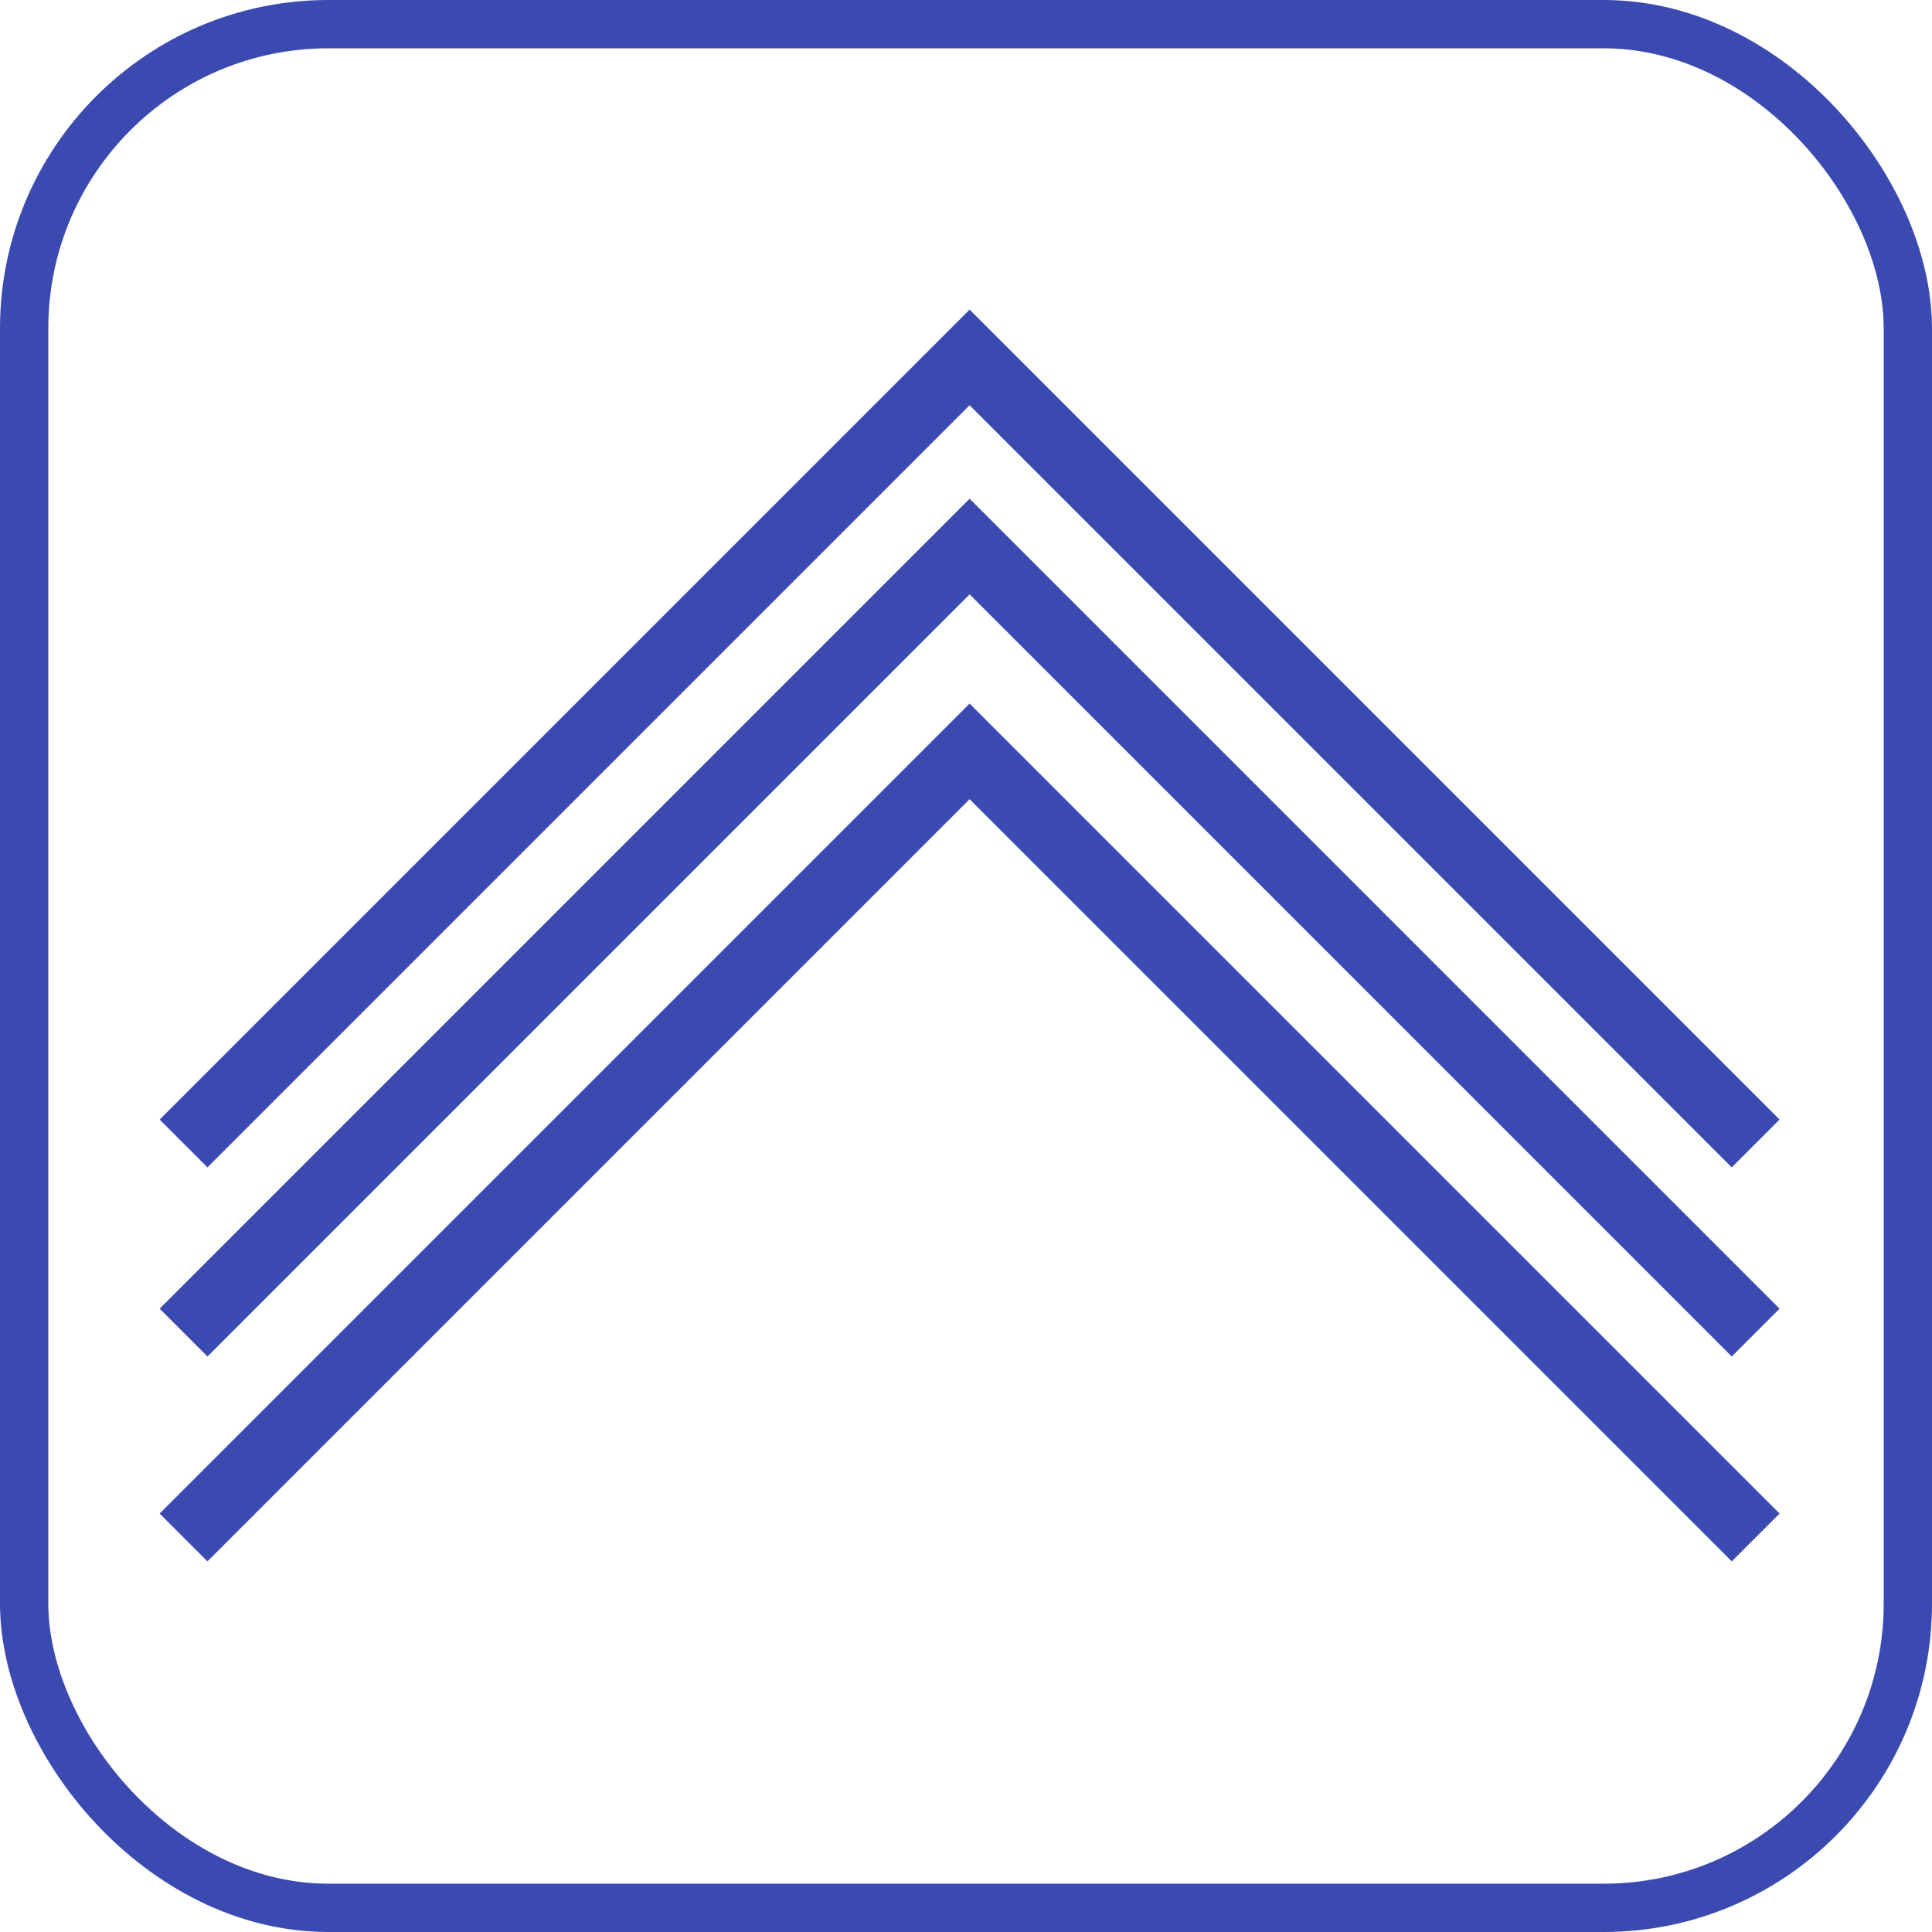
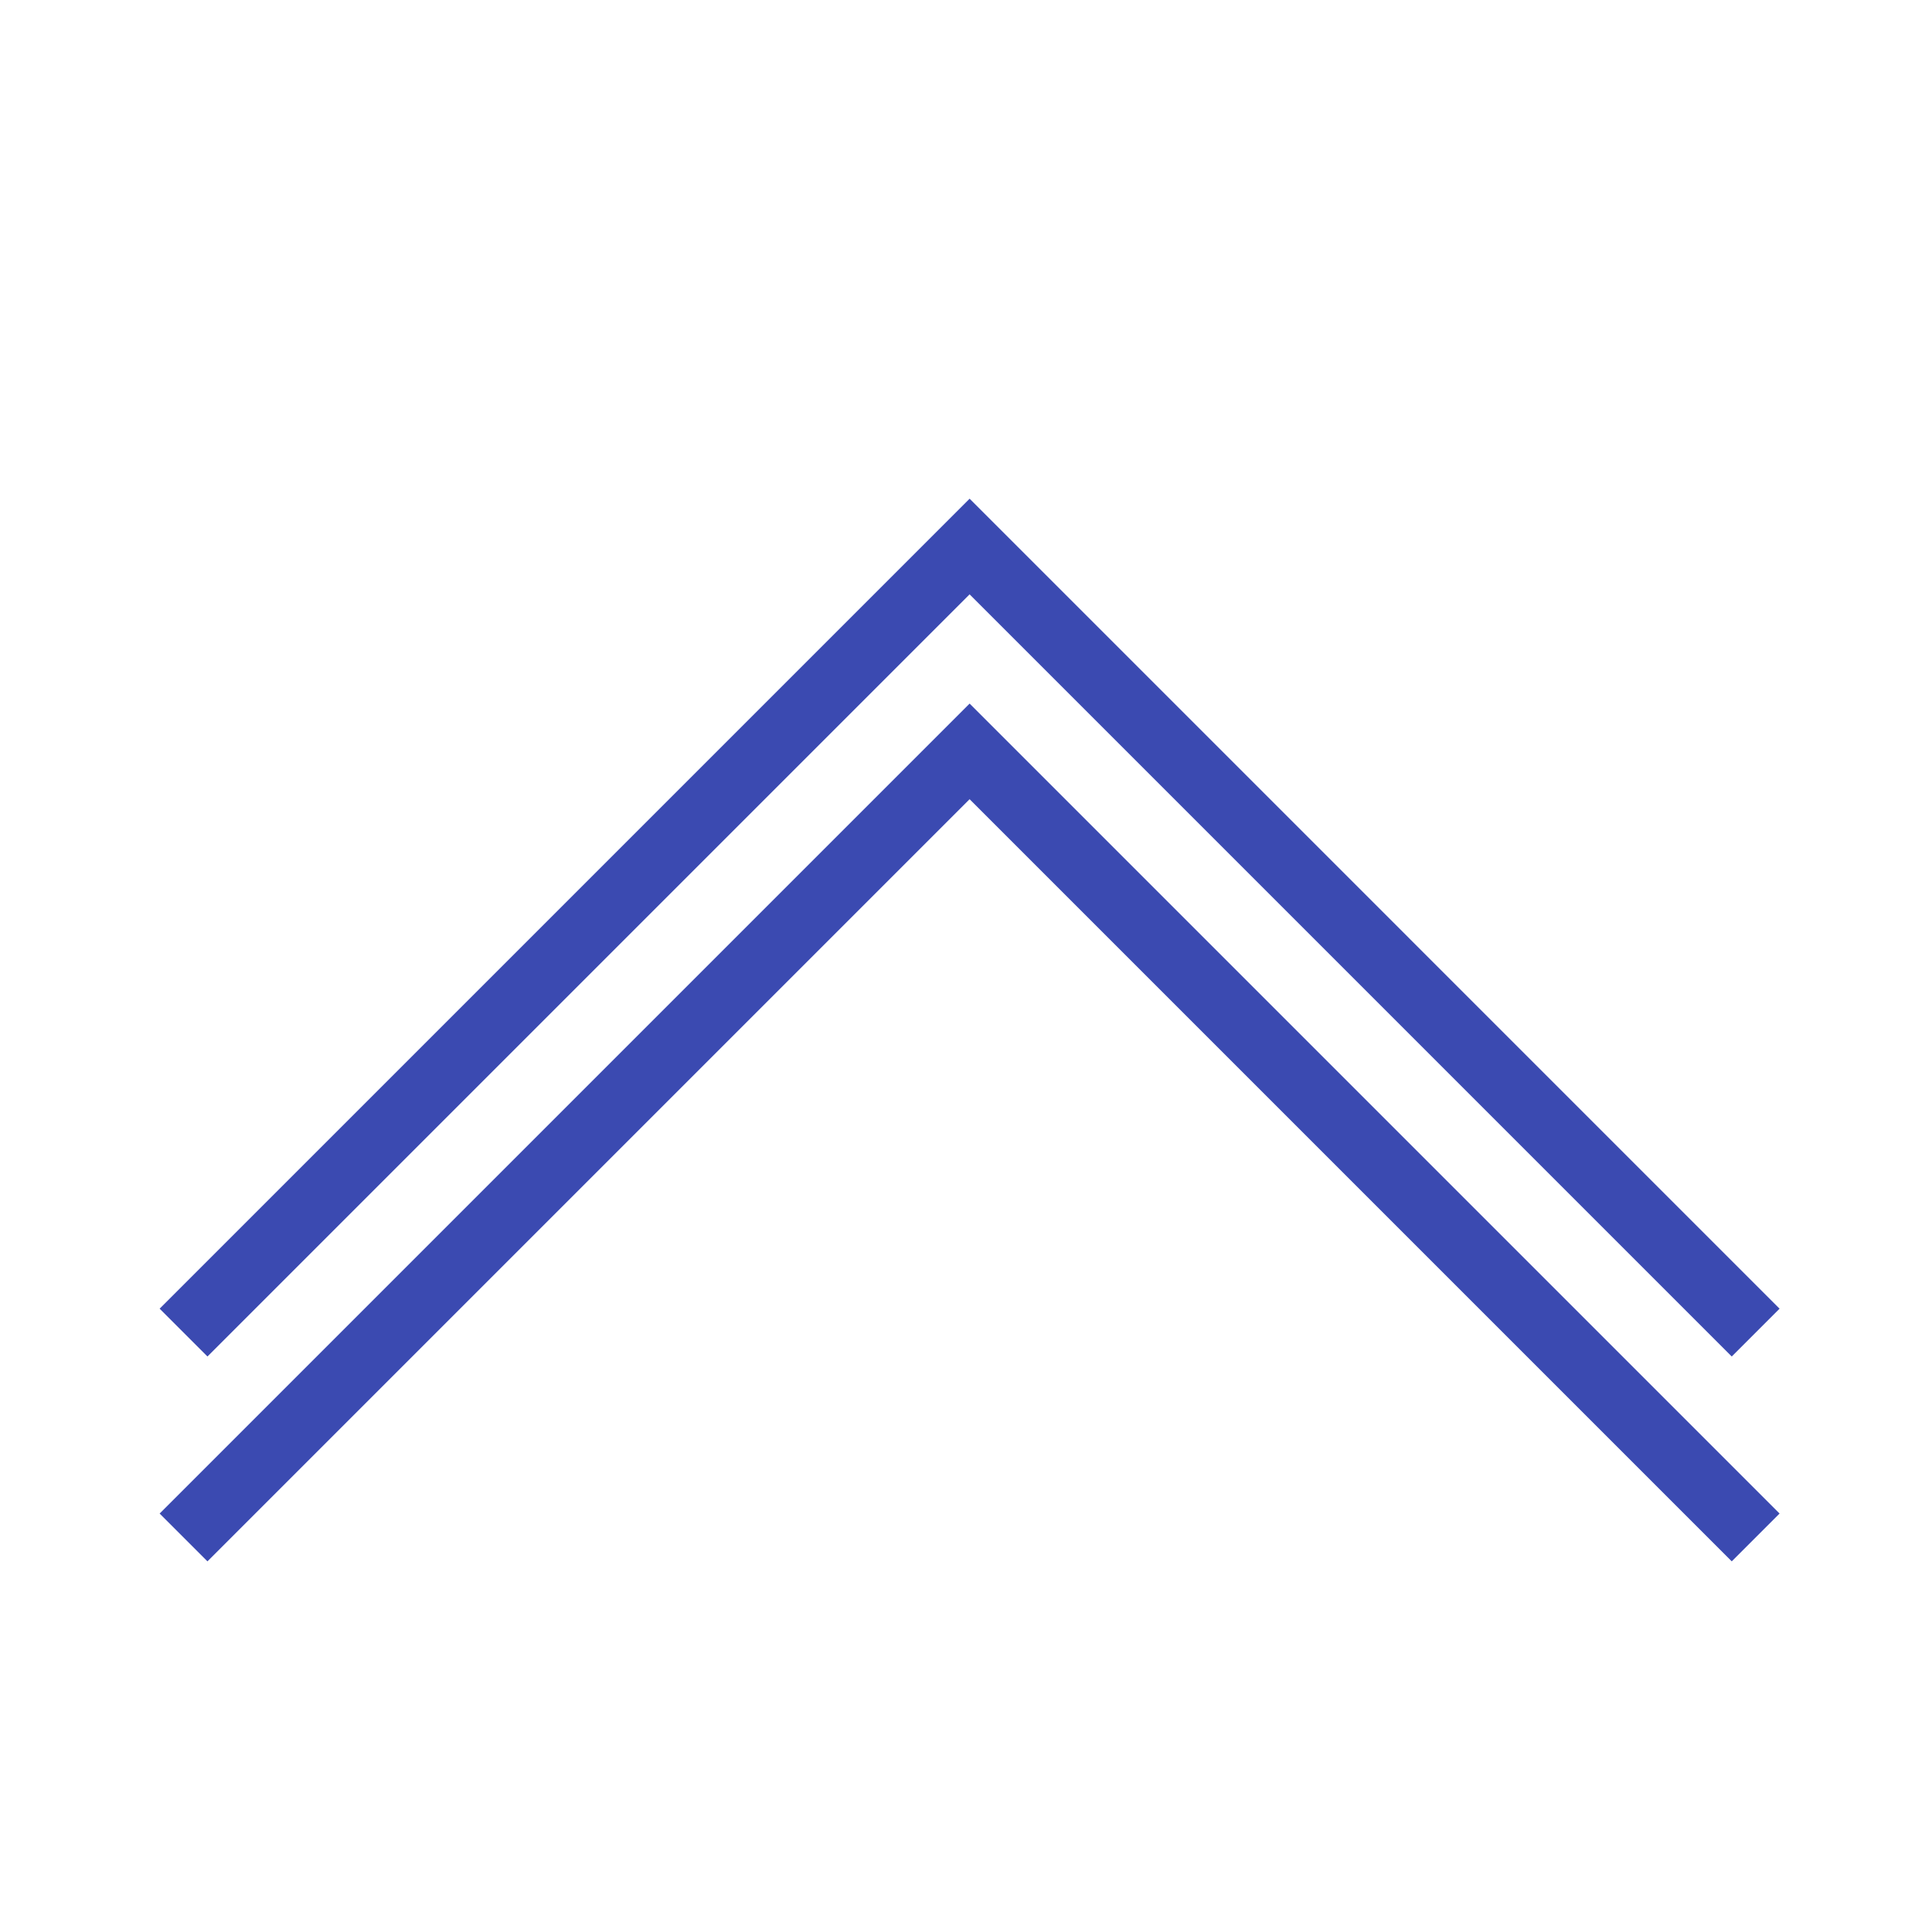
<svg xmlns="http://www.w3.org/2000/svg" width="200" height="200" viewBox="0 0 200 200" fill="none">
  <g clip-path="url(#clip0_6325_991)">
-     <rect x="2.5" y="2.5" width="195" height="195" rx="31.5" stroke="#3B4AB1" stroke-width="5" />
    <path d="M181.745 159.156L100.373 77.783L19.001 159.156" stroke="#3B4AB1" stroke-width="7" />
    <path d="M181.745 137.949L100.373 56.576L19.001 137.949" stroke="#3B4AB1" stroke-width="7" />
-     <path d="M181.745 118.372L100.373 37L19.001 118.372" stroke="#3B4AB1" stroke-width="7" />
  </g>
  <defs>
    <clipPath id="clip0_6325_991">
      <rect width="200" height="200" fill="white" />
    </clipPath>
  </defs>
</svg>